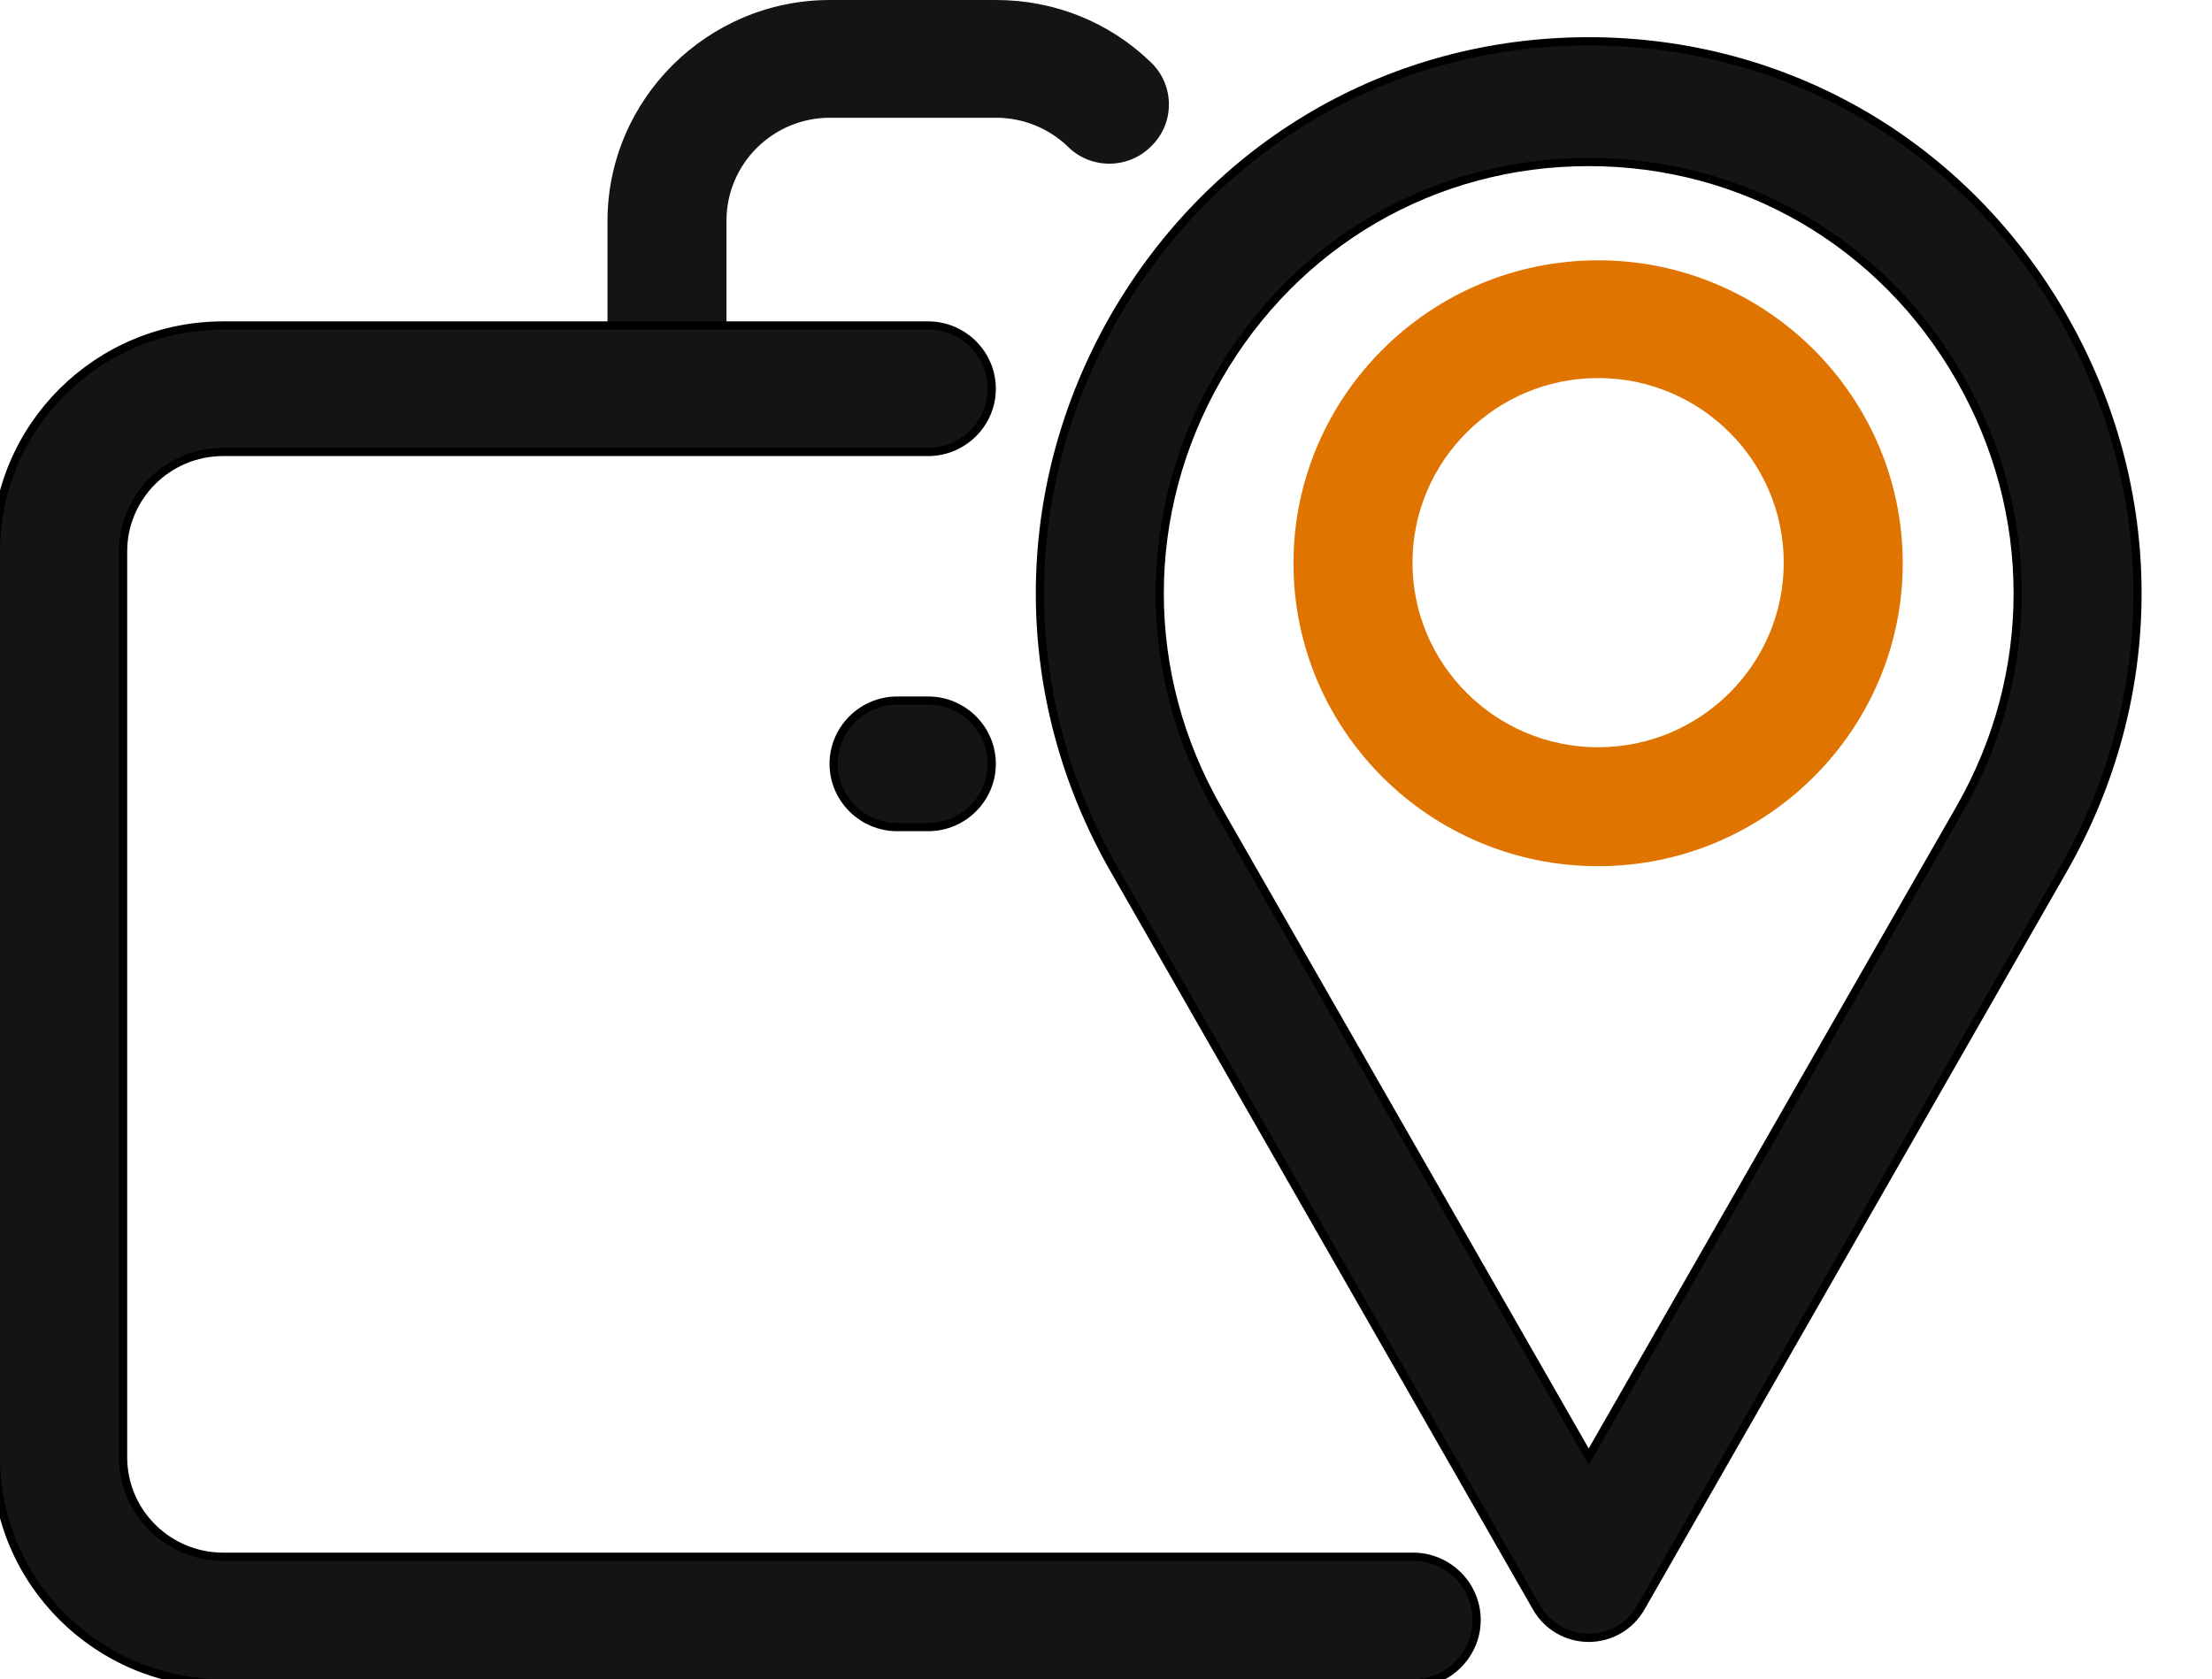
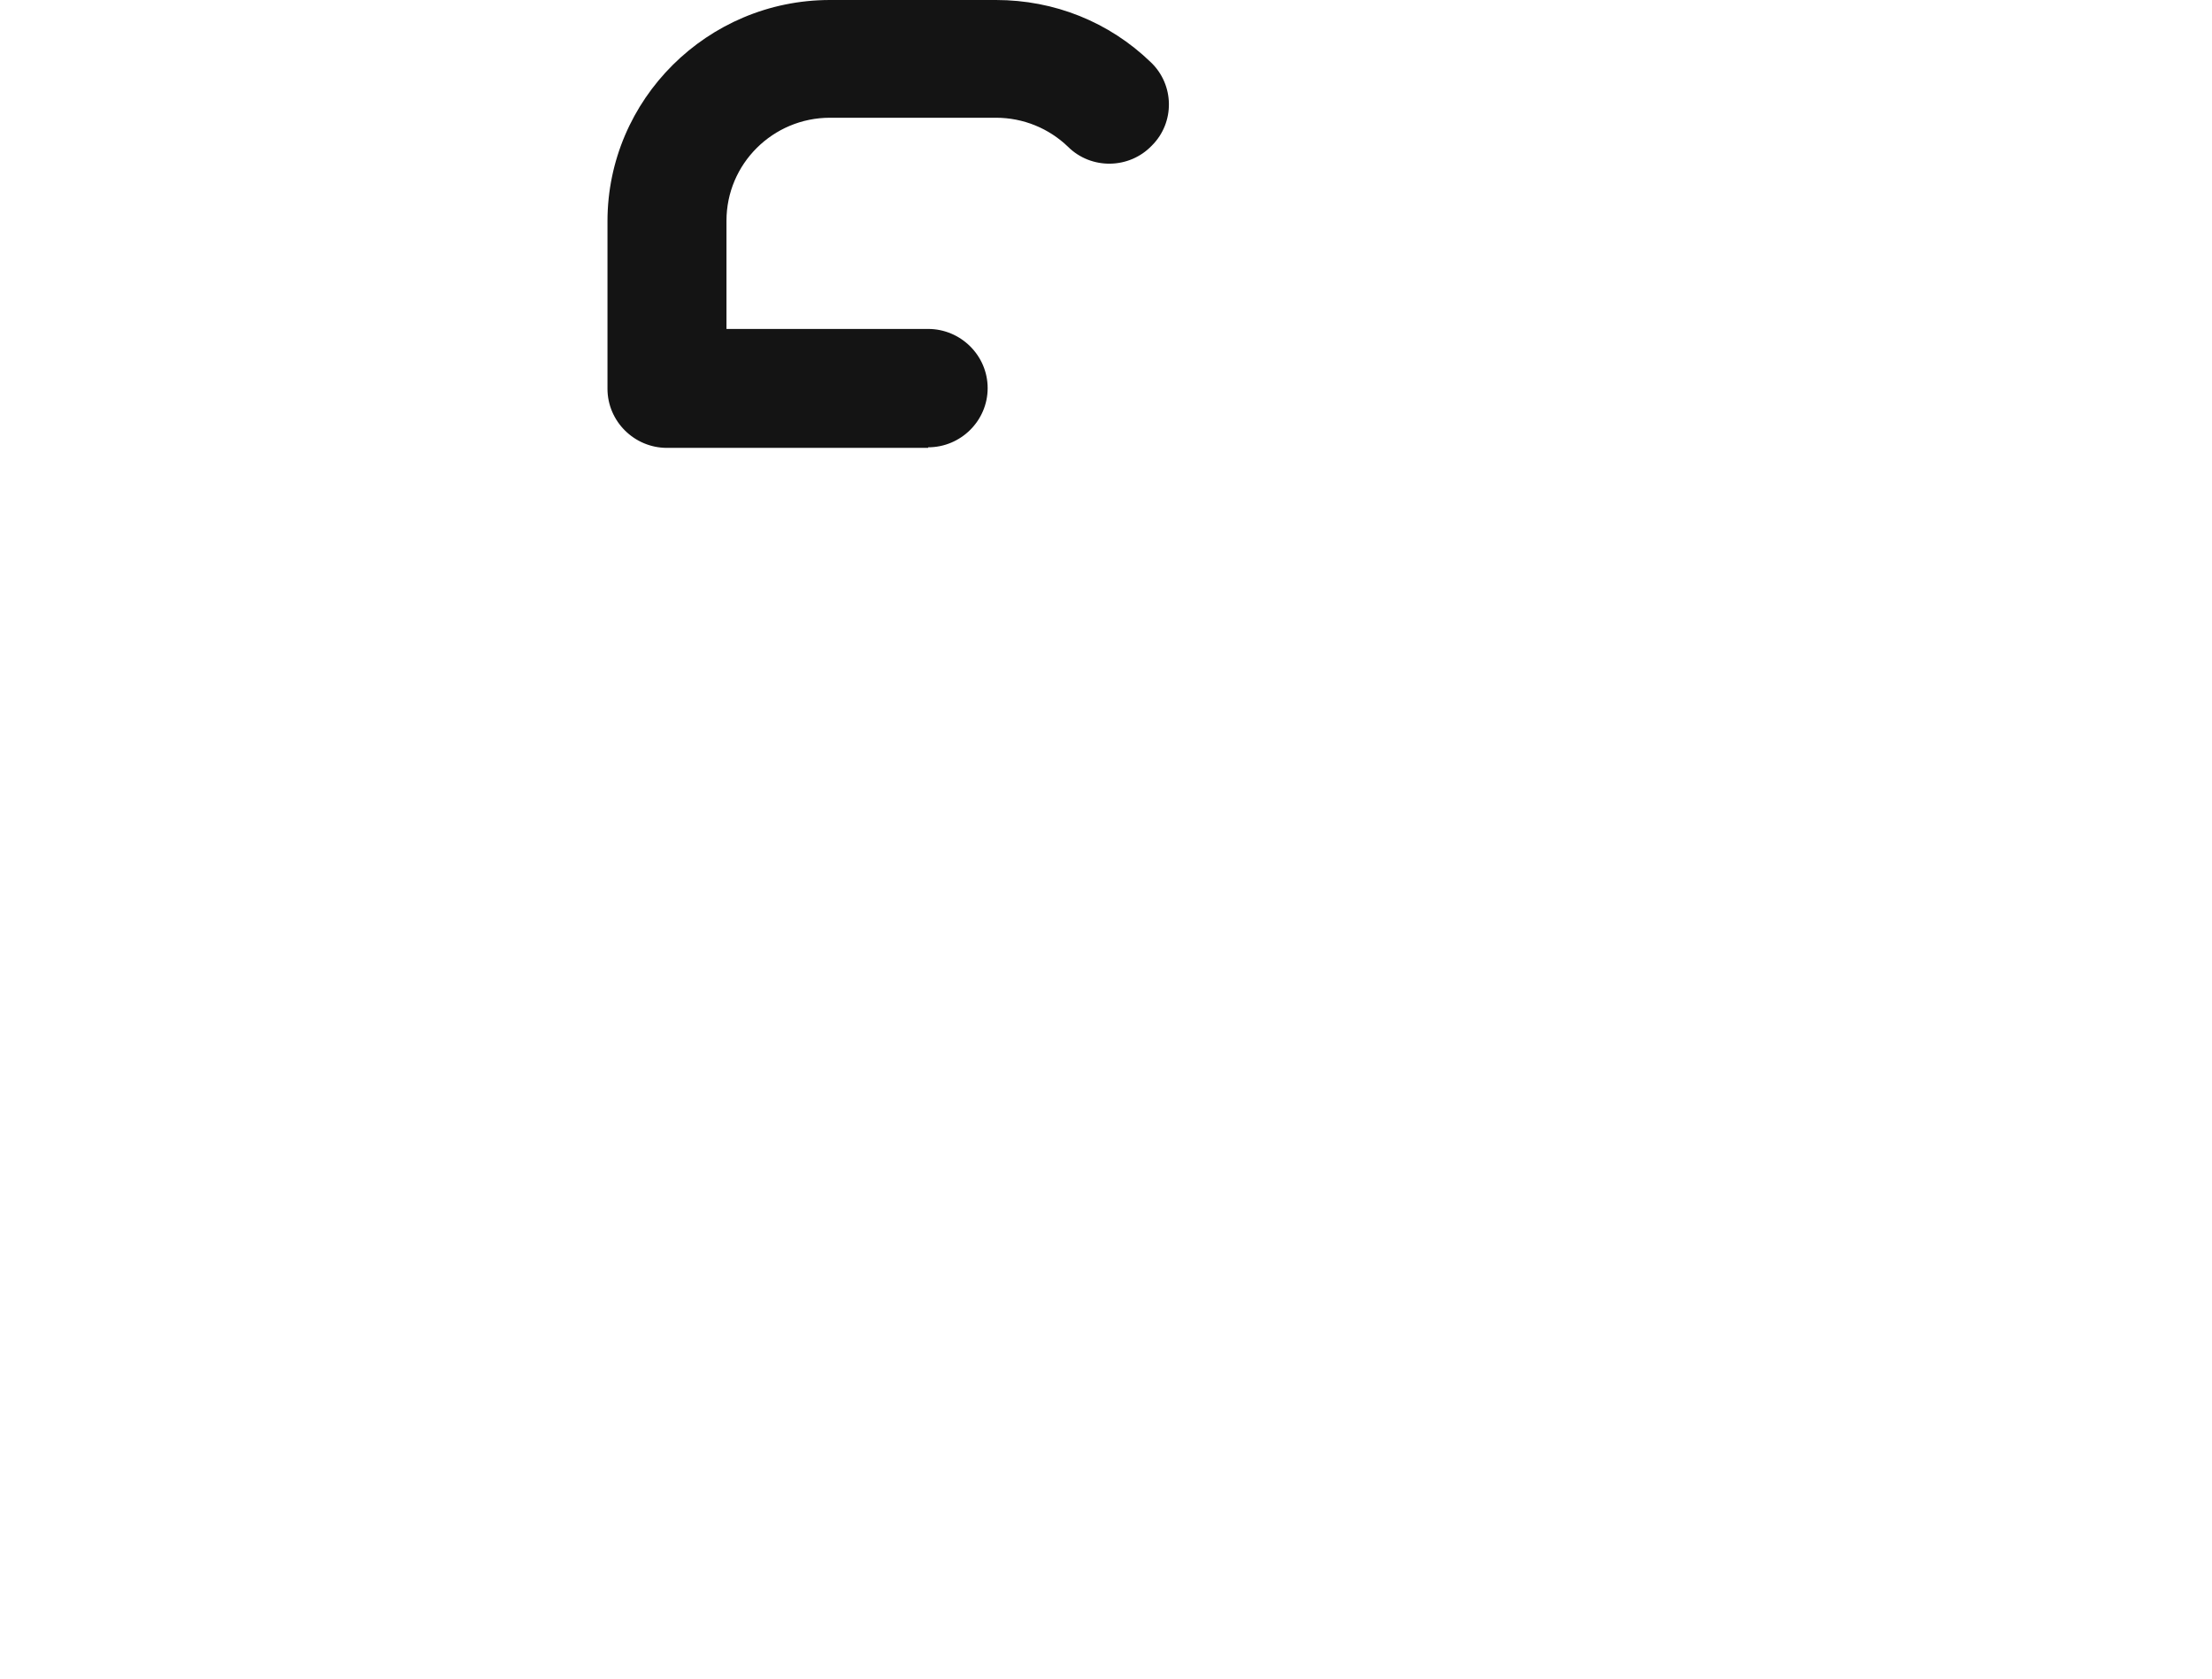
<svg xmlns="http://www.w3.org/2000/svg" width="54" height="41" viewBox="0 0 54 41" fill="none">
  <g id="Layer_1" clip-path="url(#clip0_1447_1480)">
    <g id="Group">
-       <path id="Vector" d="M21.903 20.196H22.659C23.512 20.196 24.211 19.501 24.211 18.651C24.211 17.801 23.512 17.106 22.659 17.106H21.903C21.05 17.106 20.351 17.801 20.351 18.651C20.351 19.501 21.05 20.196 21.903 20.196Z" fill="#141414" stroke="black" stroke-width="0.2" />
      <path id="Vector_2" d="M22.658 10.936H16.282C15.483 10.936 14.83 10.286 14.83 9.492V5.403C14.83 2.427 17.27 0 20.262 0H24.314C25.738 0 27.074 0.535 28.091 1.517C28.672 2.066 28.686 2.99 28.12 3.554C27.568 4.132 26.638 4.146 26.072 3.583C25.607 3.135 24.982 2.875 24.314 2.875H20.262C18.867 2.875 17.735 4.002 17.735 5.389V8.032H22.658C23.457 8.032 24.111 8.683 24.111 9.477C24.111 10.272 23.457 10.922 22.658 10.922V10.936Z" fill="#141414" />
-       <path id="Vector_3" d="M5.447 41.1H34.496C35.35 41.1 36.048 40.406 36.048 39.555C36.048 38.705 35.35 38.011 34.496 38.011H5.447C4.107 38.011 3.005 36.928 3.005 35.583V13.464C3.005 12.133 4.093 11.036 5.447 11.036H22.658C23.512 11.036 24.211 10.342 24.211 9.492C24.211 8.641 23.512 7.947 22.658 7.947H5.447C2.385 7.947 -0.1 10.418 -0.1 13.464V35.583C-0.1 38.629 2.385 41.1 5.447 41.1Z" fill="#141414" stroke="black" stroke-width="0.2" />
    </g>
    <g id="Group_2">
-       <path id="Vector_4" d="M37.512 39.255L37.512 39.255C37.775 39.712 38.257 39.992 38.784 39.992C39.31 39.992 39.793 39.712 40.056 39.255L40.056 39.255L50.37 21.23C52.785 17.009 52.785 11.97 50.37 7.749C47.954 3.528 43.616 1.008 38.784 1.008C33.952 1.008 29.627 3.528 27.198 7.749L27.198 7.749C24.783 11.97 24.783 17.009 27.198 21.23L37.512 39.255ZM29.729 19.757L29.729 19.756C27.839 16.463 27.839 12.516 29.729 9.222C31.618 5.929 35.005 3.956 38.784 3.956C42.562 3.956 45.949 5.929 47.839 9.222C49.729 12.516 49.729 16.463 47.839 19.756L47.839 19.757L38.784 35.569L29.729 19.757Z" fill="#141414" stroke="black" stroke-width="0.2" />
-       <path id="Vector_5" d="M39.014 21.15C34.903 21.15 31.577 17.827 31.577 13.753C31.577 9.679 34.918 6.356 39.014 6.356C43.109 6.356 46.45 9.679 46.45 13.753C46.45 17.827 43.109 21.15 39.014 21.15ZM39.014 9.231C36.515 9.231 34.482 11.254 34.482 13.739C34.482 16.224 36.515 18.246 39.014 18.246C41.512 18.246 43.545 16.224 43.545 13.739C43.545 11.254 41.512 9.231 39.014 9.231Z" fill="#E07400" />
-     </g>
+       </g>
  </g>
  <defs>
    <clipPath id="clip0_1447_1480">
      <rect width="53.189" height="41" fill="white" />
    </clipPath>
  </defs>
</svg>